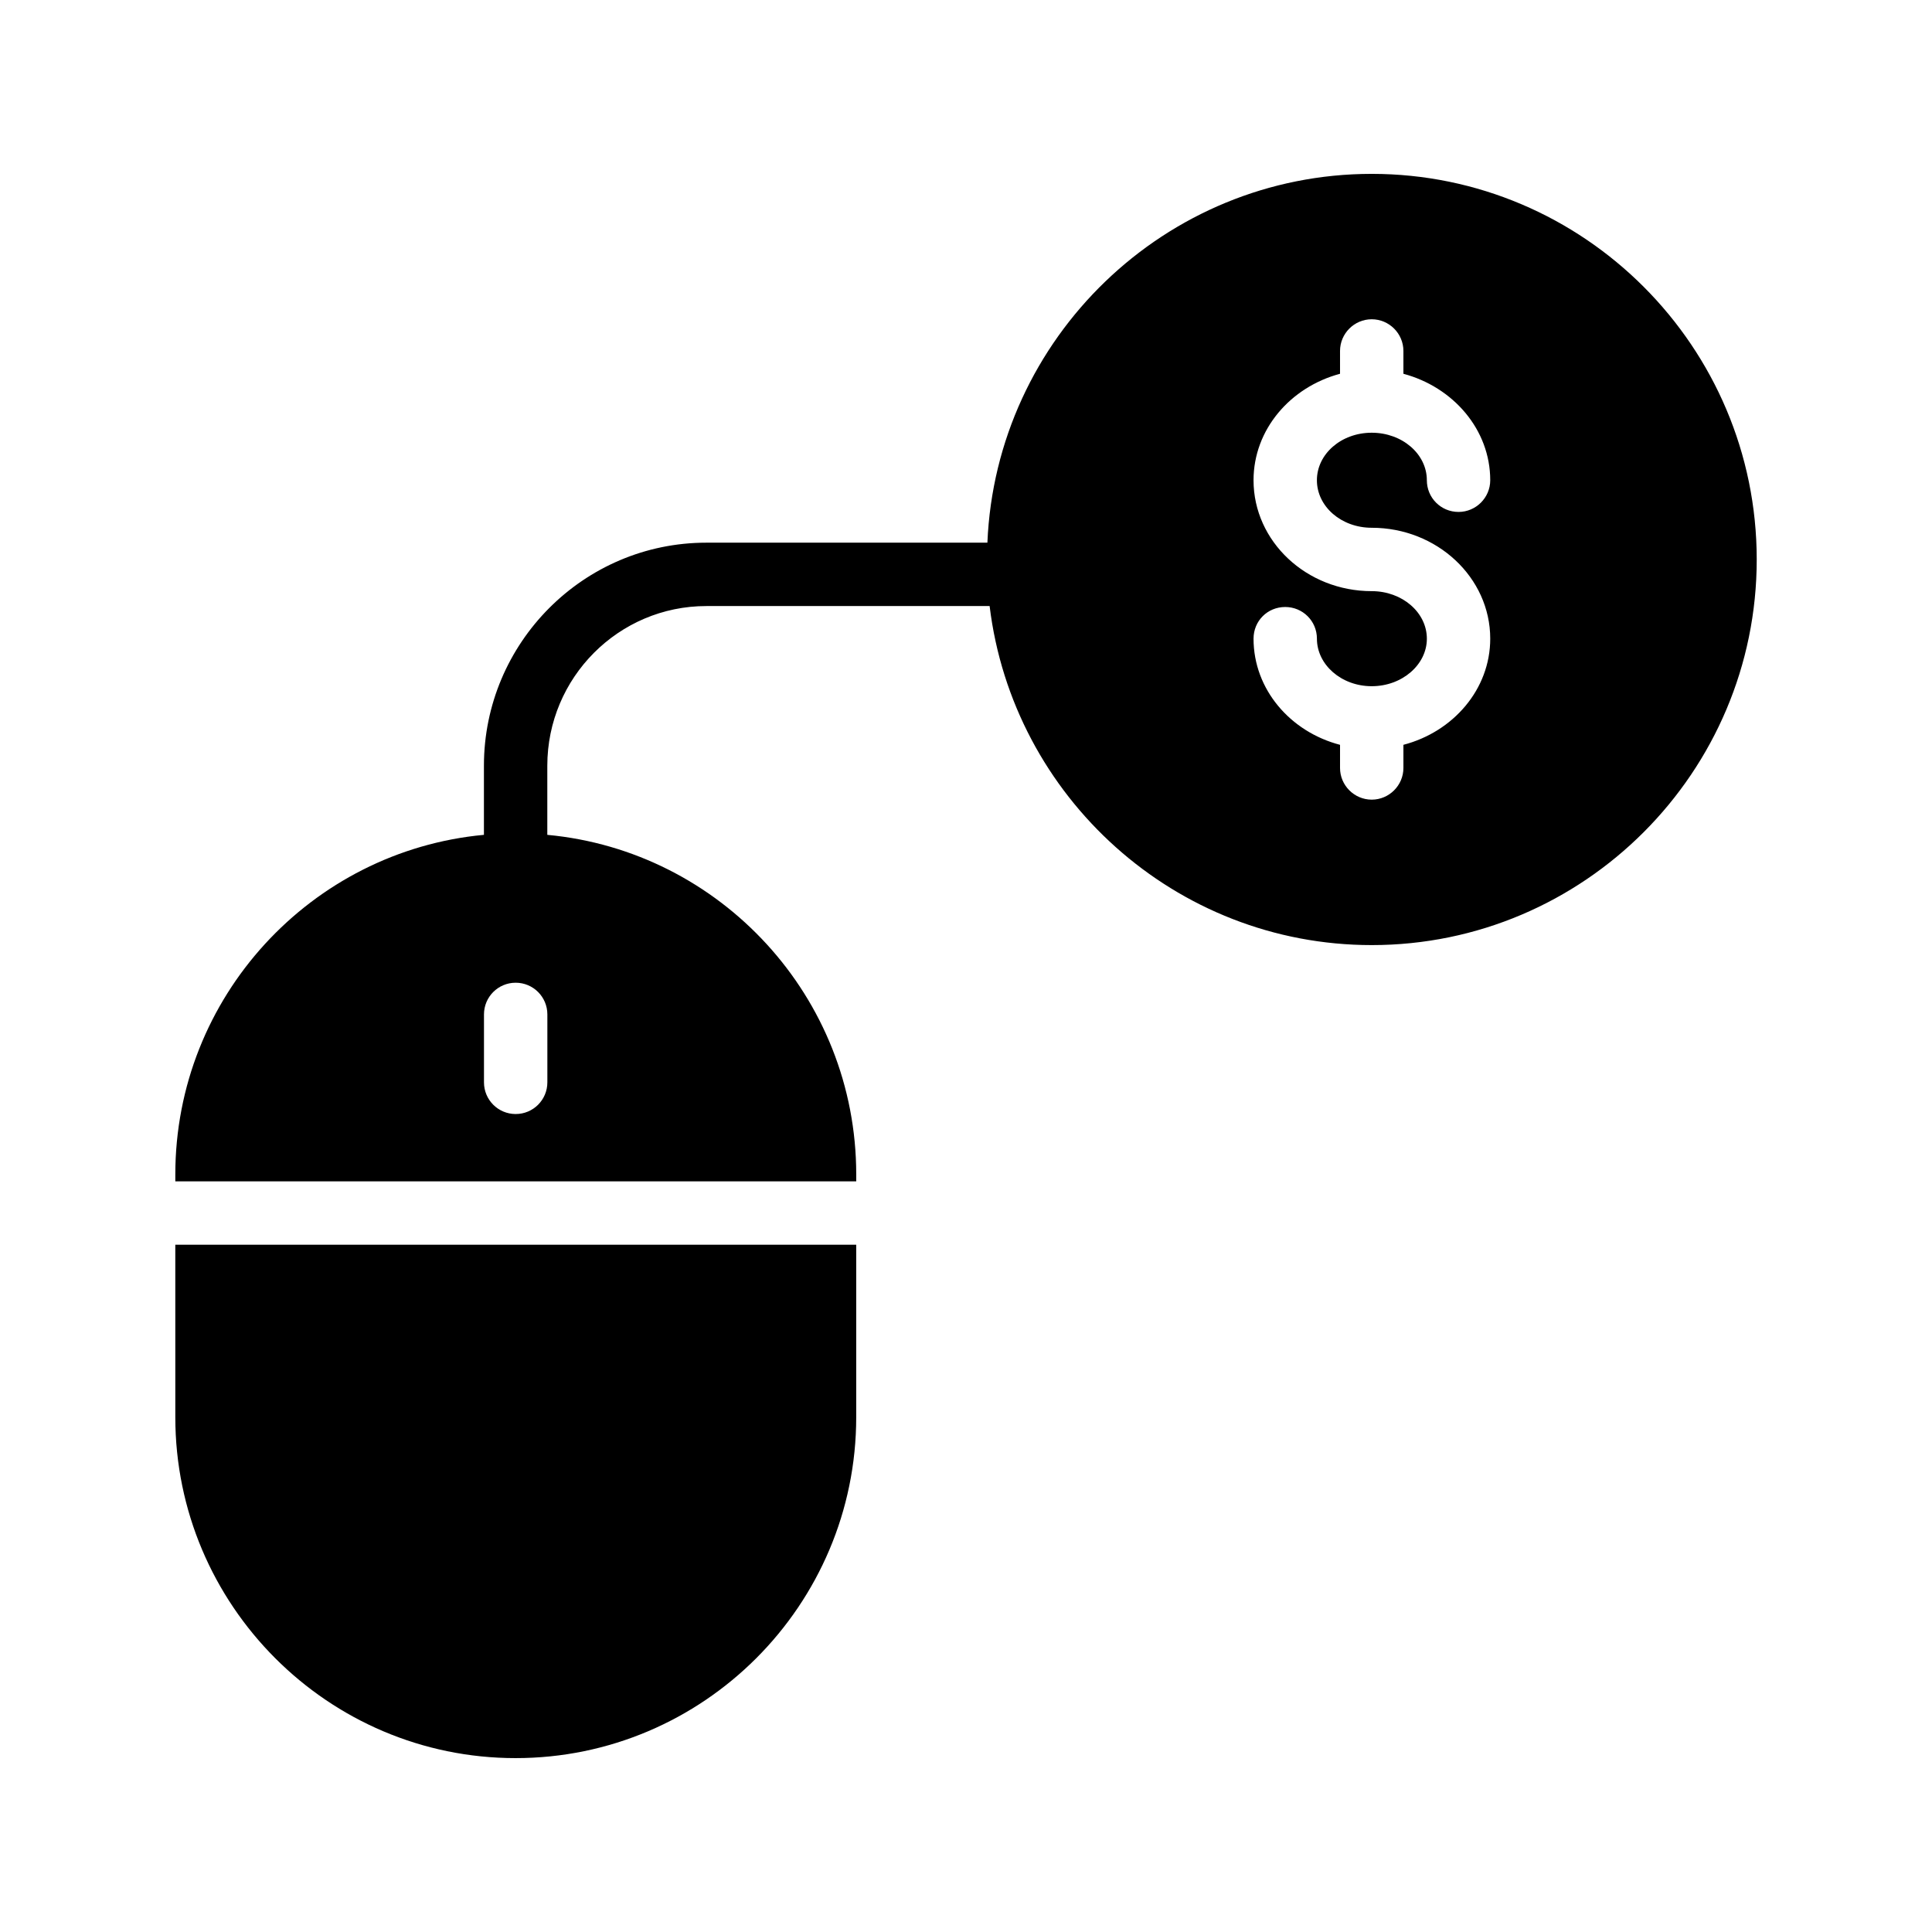
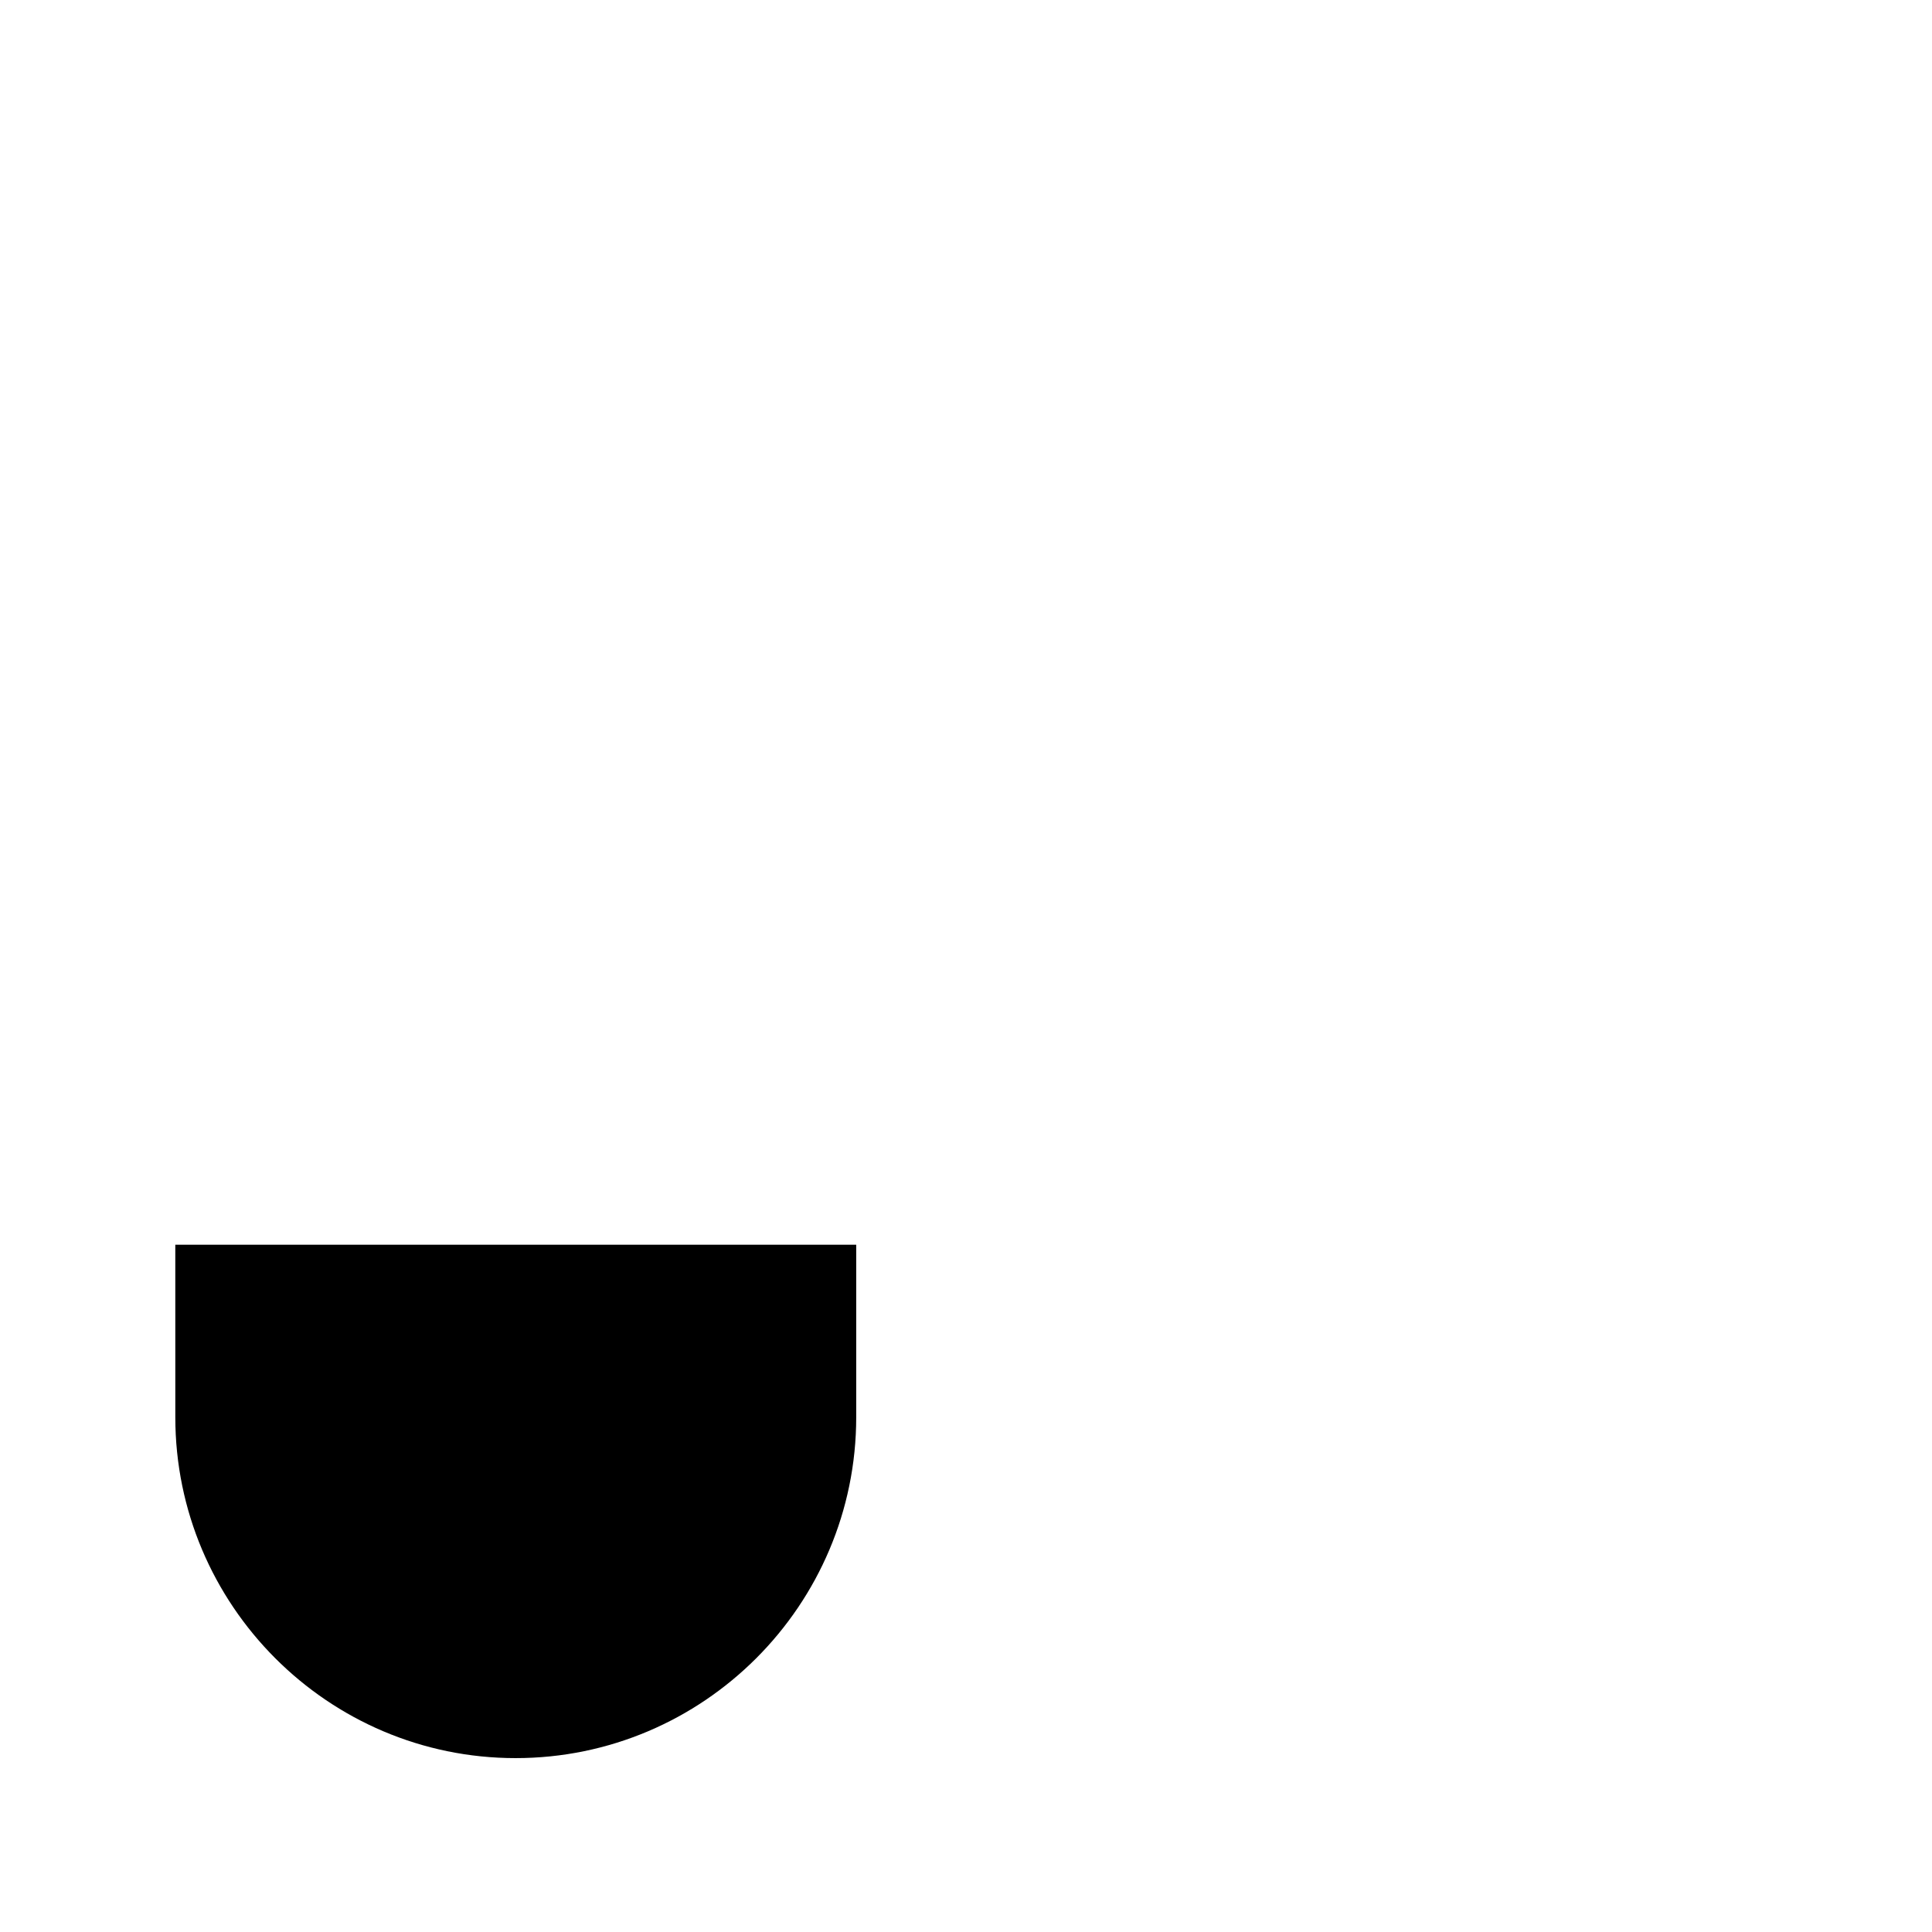
<svg xmlns="http://www.w3.org/2000/svg" fill="#000000" width="800px" height="800px" version="1.1" viewBox="144 144 512 512">
  <g>
    <path d="m190.46 519.57c0 49.793 40.473 90.348 90.18 90.348 49.793 0 90.266-40.559 90.266-90.352v-45.703h-180.45z" />
-     <path d="m190.46 457.07h180.45v-1.82c0-47.039-36.008-85.75-81.867-90.008v-18.312c0-23.344 18.895-42.32 42.152-42.32h75.066c6.129 50.547 49.207 89.848 101.27 89.848 56.258 0 102.02-45.848 102.02-102.19-0.004-56.34-45.77-102.19-102.03-102.19-54.746 0-99.586 43.496-101.85 97.738h-74.48c-32.496 0-58.945 26.535-58.945 59.113v18.312c-45.785 4.266-81.785 42.973-81.785 90.008zm317.06-156.41c-17.297 0-31.32-13.184-31.32-29.391 0-13.434 9.742-24.688 22.922-28.215v-6.047c0-4.617 3.777-8.398 8.398-8.398 4.617 0 8.398 3.777 8.398 8.398v6.047c13.184 3.527 23.008 14.777 23.008 28.215 0 4.617-3.777 8.398-8.398 8.398-4.703 0-8.398-3.777-8.398-8.398 0-6.969-6.551-12.594-14.609-12.594-8.062 0-14.527 5.625-14.527 12.594s6.465 12.594 14.527 12.594c17.297 0 31.406 13.184 31.406 29.391 0 13.434-9.824 24.688-23.008 28.129v6.133c0 4.617-3.777 8.398-8.398 8.398-4.617 0-8.398-3.777-8.398-8.398v-6.129c-13.184-3.441-22.922-14.695-22.922-28.129 0-4.703 3.695-8.398 8.398-8.398 4.617 0 8.398 3.695 8.398 8.398 0 6.887 6.465 12.594 14.527 12.594s14.609-5.711 14.609-12.594c-0.004-6.973-6.551-12.598-14.613-12.598zm-235.26 112.17c0-4.641 3.754-8.398 8.398-8.398 4.641 0 8.398 3.754 8.398 8.398v18c0 4.641-3.754 8.398-8.398 8.398-4.641 0-8.398-3.754-8.398-8.398z" />
  </g>
</svg>